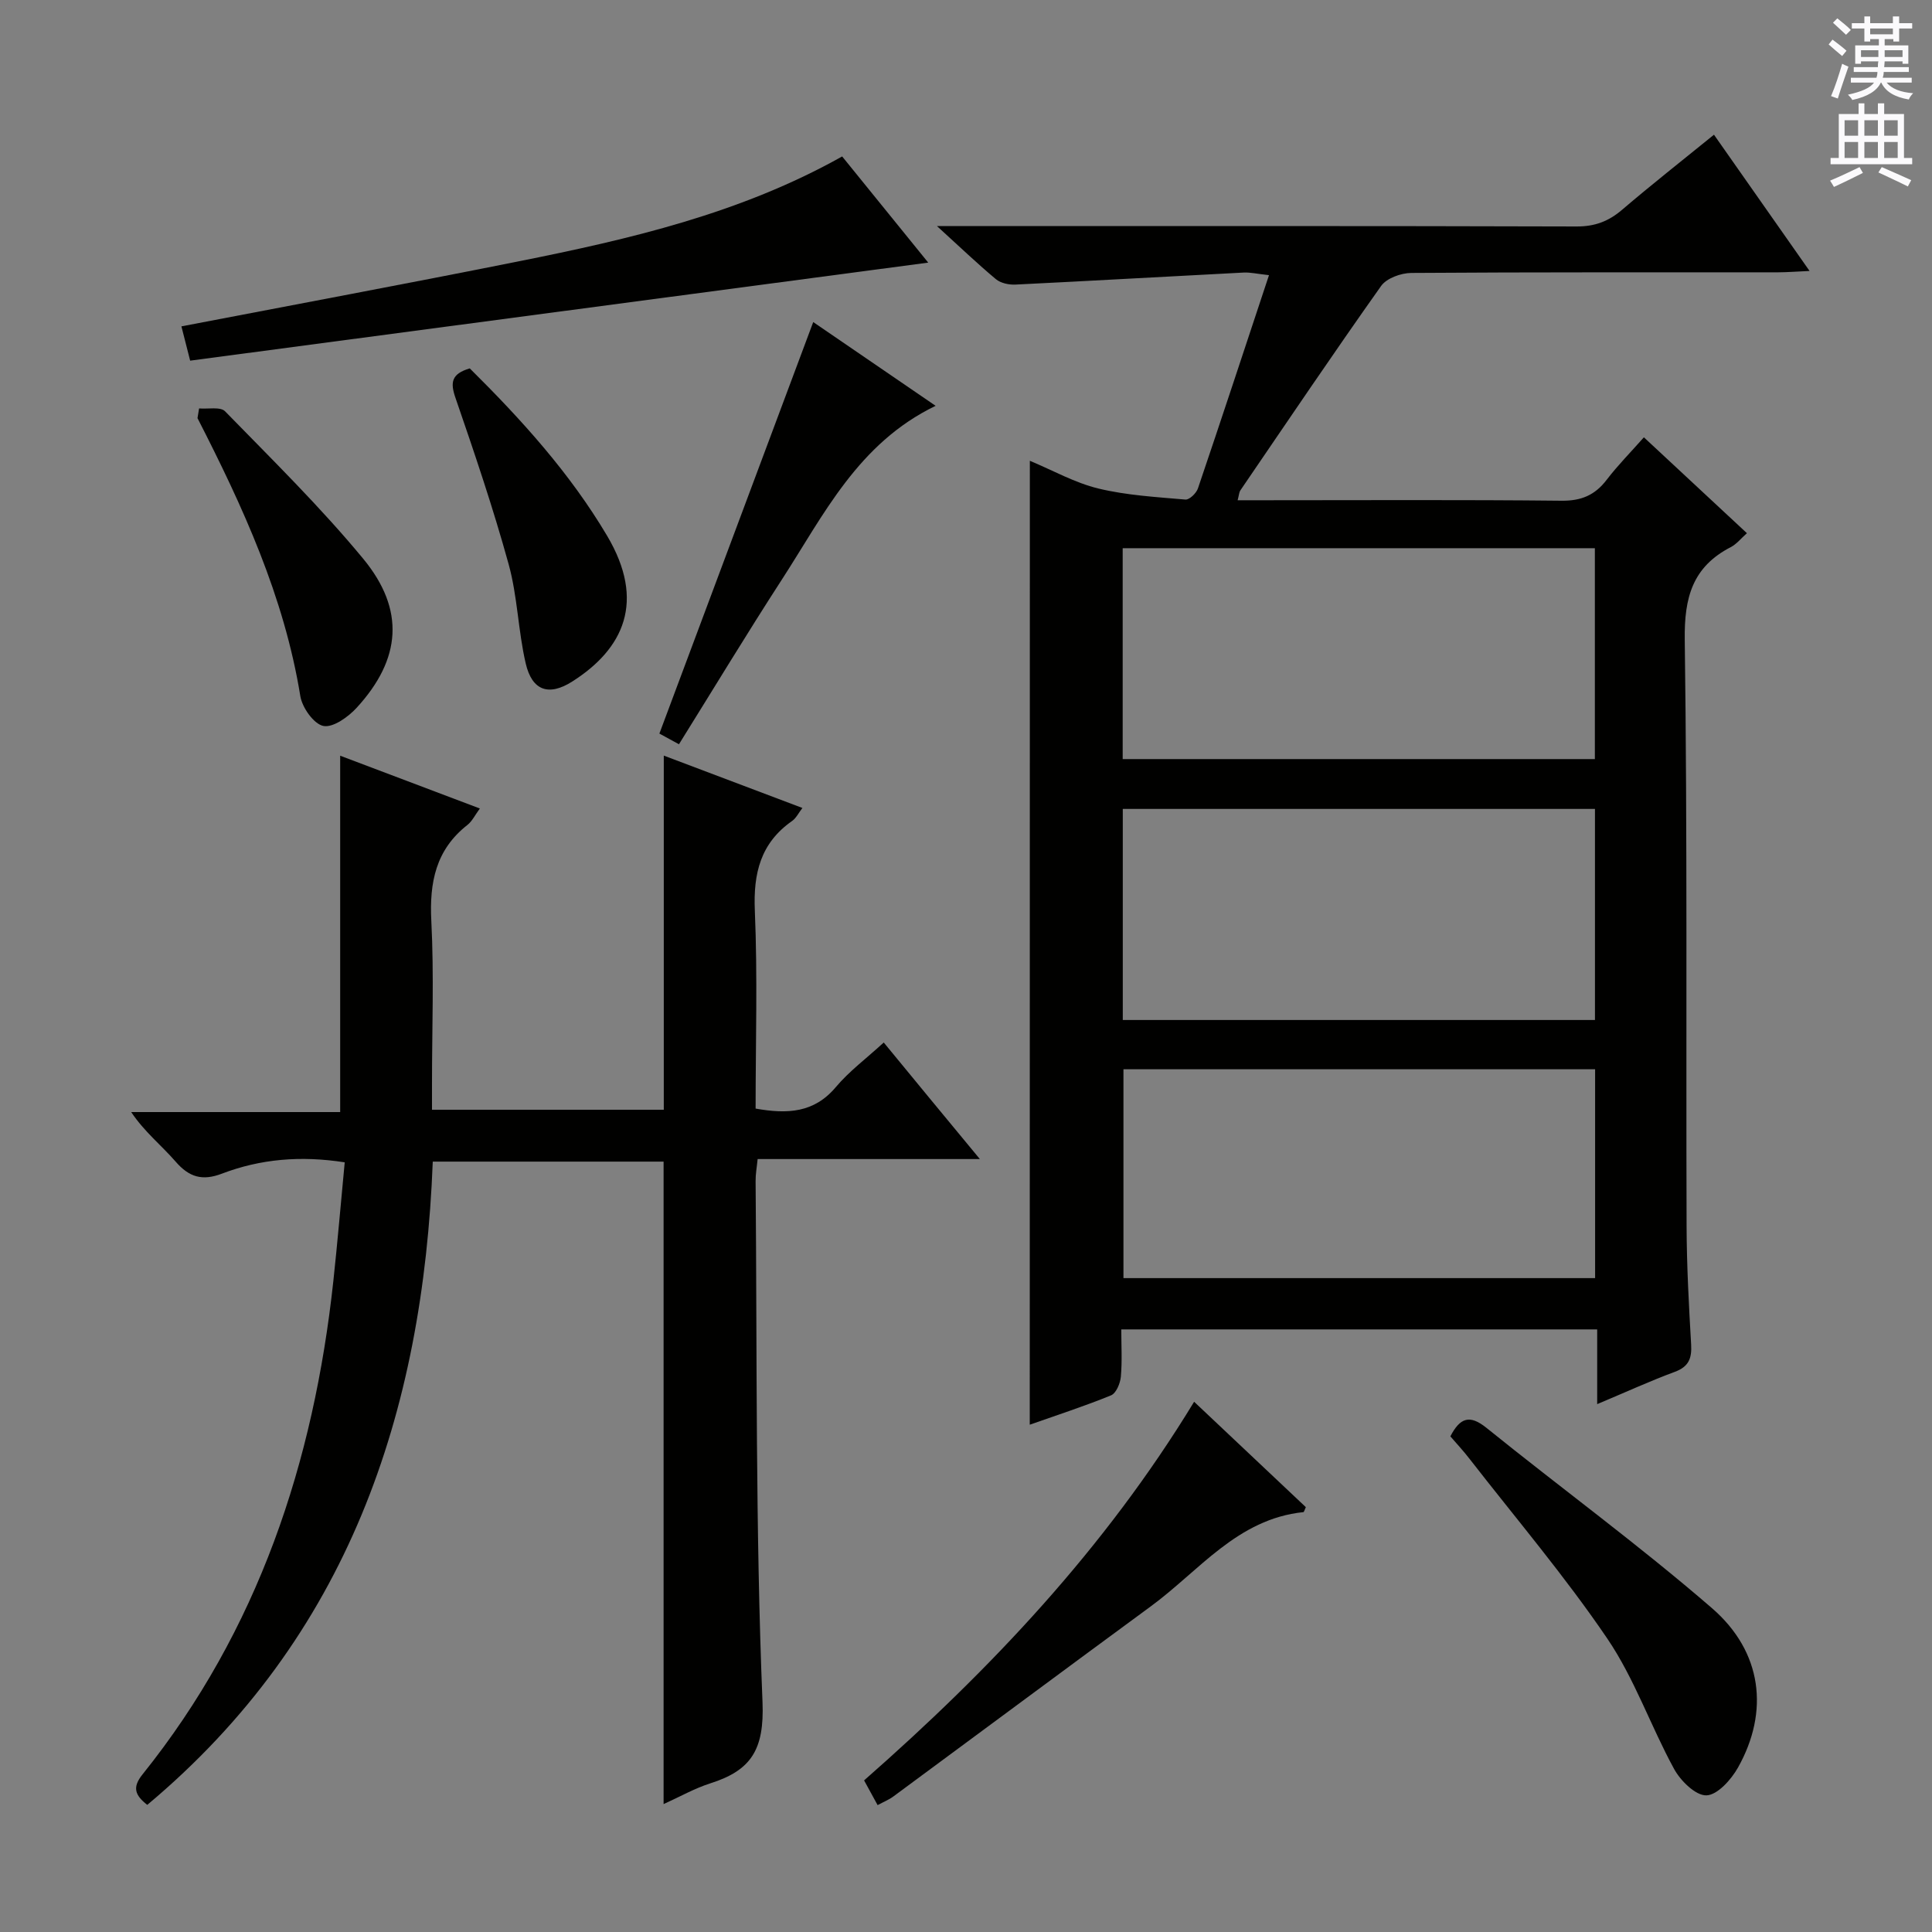
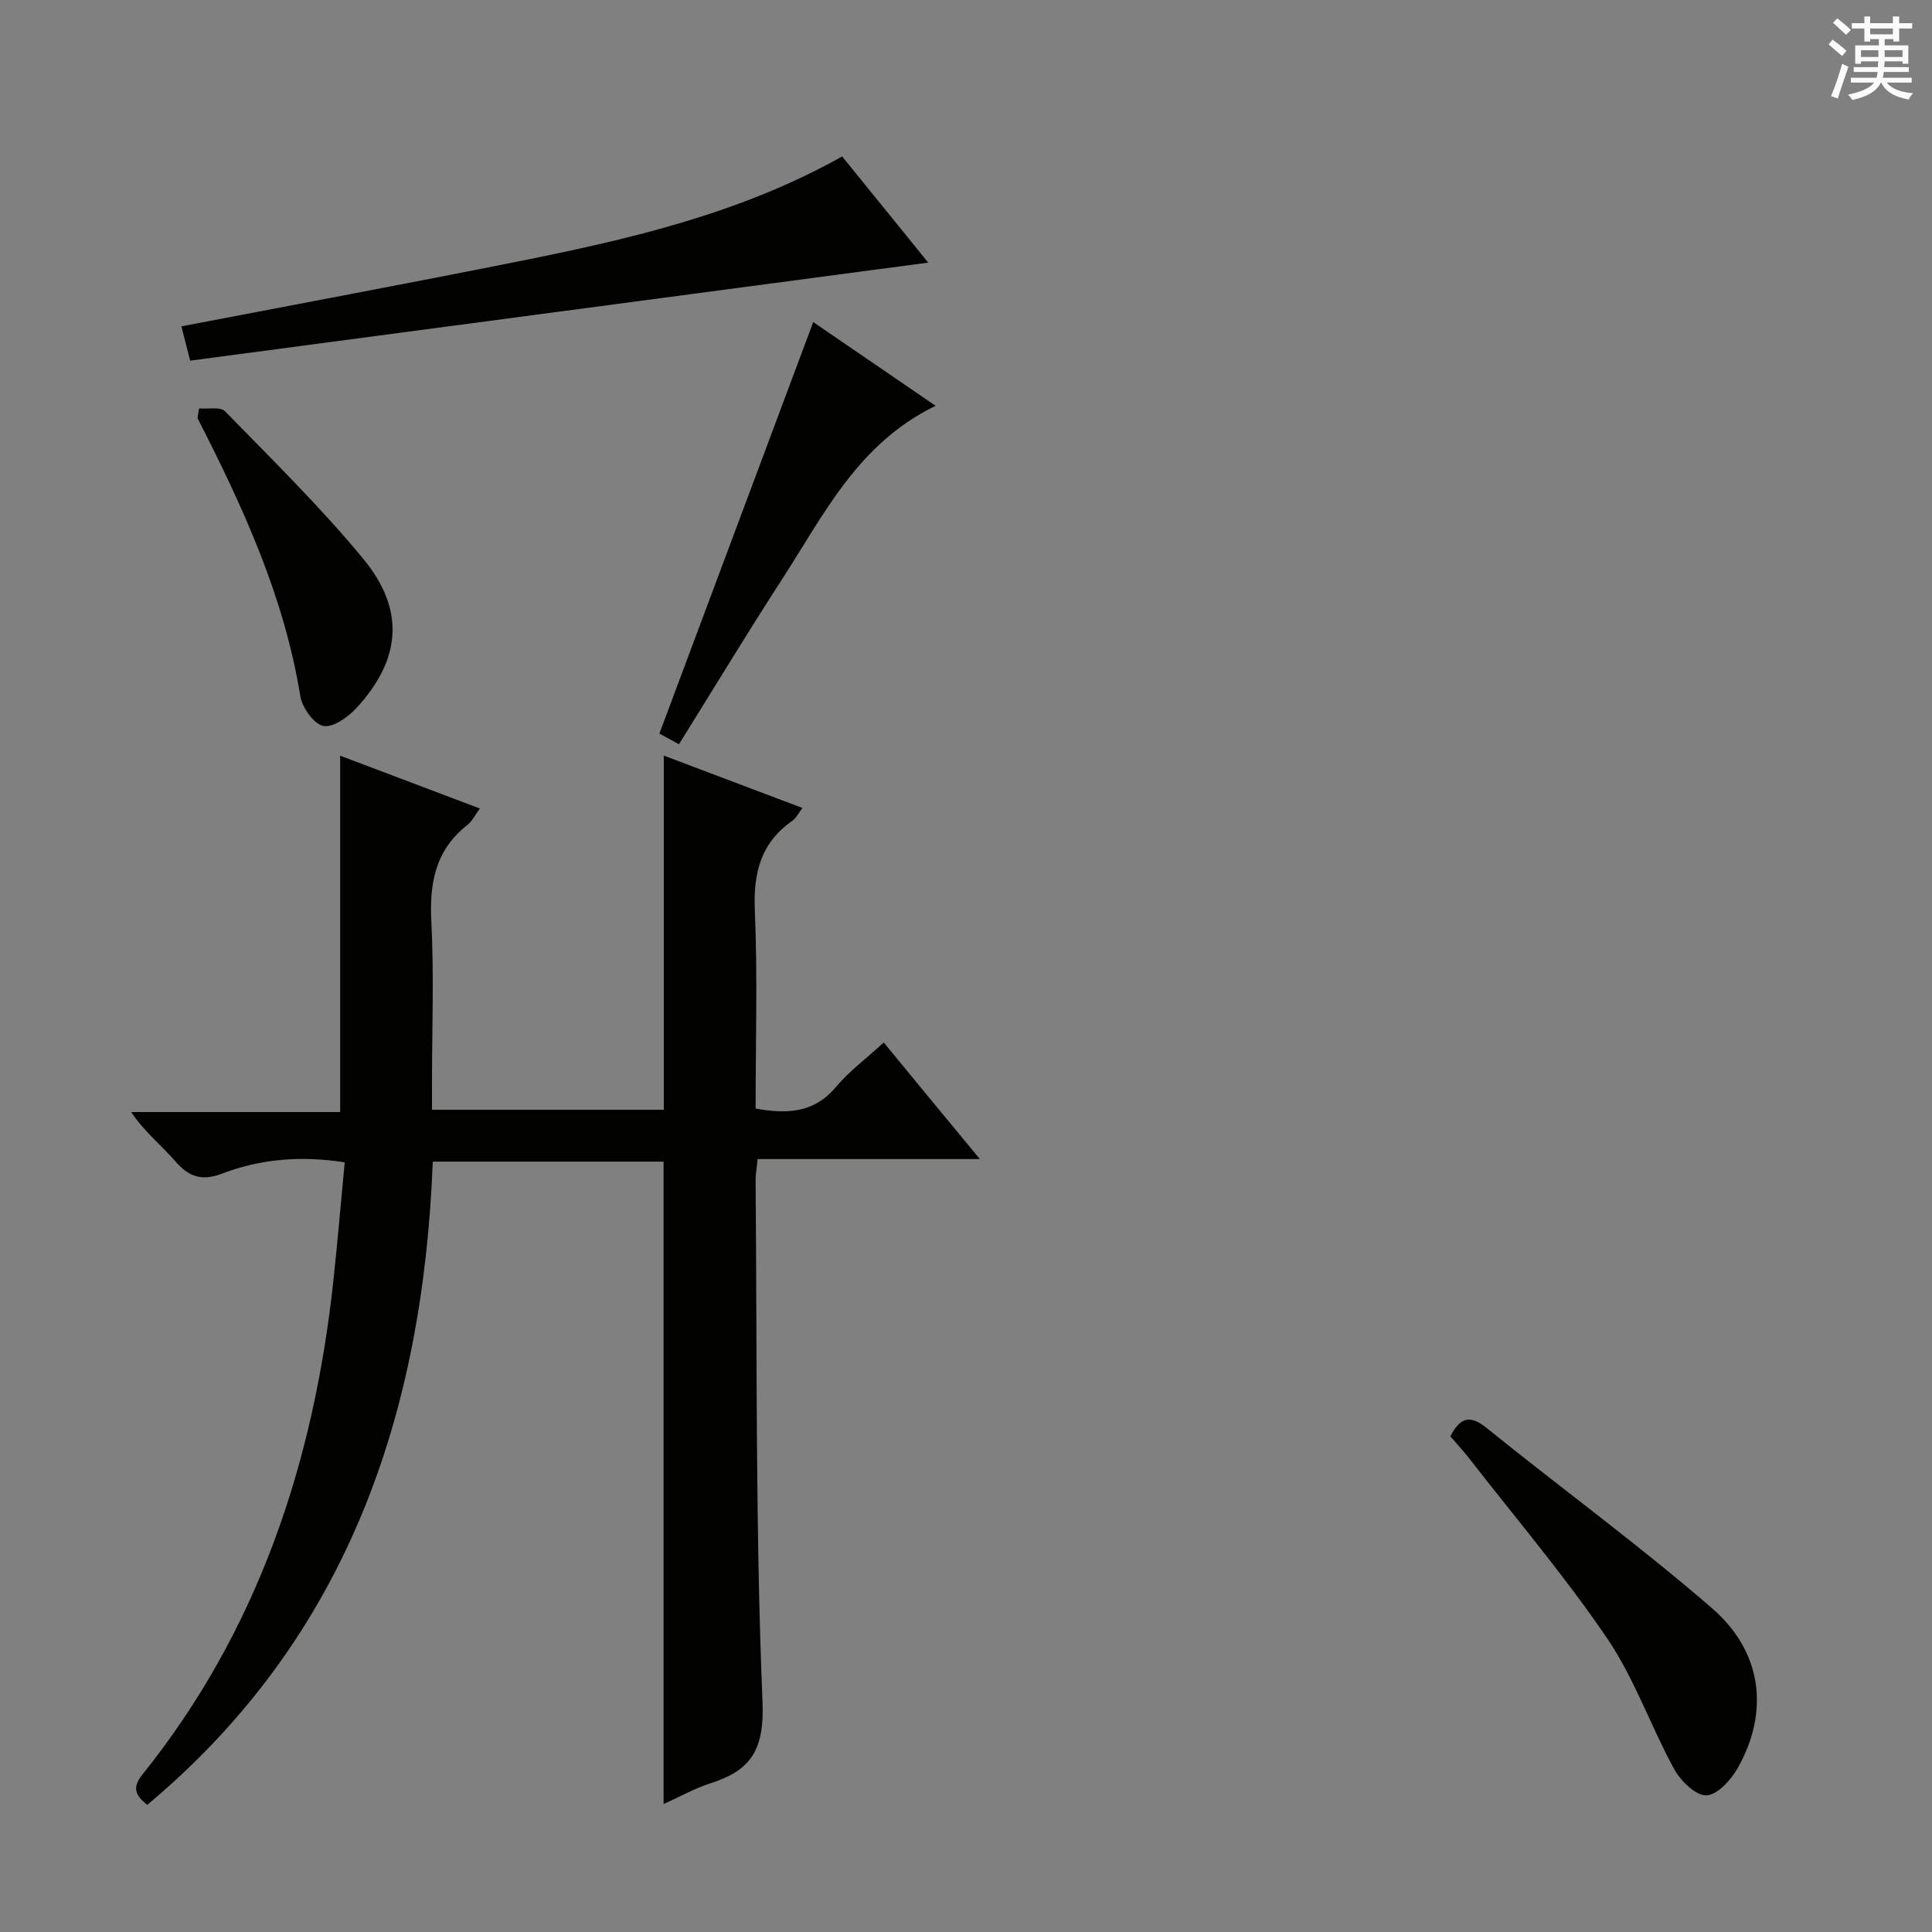
<svg xmlns="http://www.w3.org/2000/svg" enable-background="new 0 0 400 400" viewBox="0 0 400 400">
  <rect x="0" y="0" width="400" height="400" fill="#808080" stroke="none" />
  <g fill="#010100">
-     <path d="m213.22 95.4c4.77 1.99 9.31 4.56 14.18 5.74 5.86 1.42 11.99 1.76 18.03 2.29.82.07 2.26-1.32 2.59-2.31 4.9-14.44 9.66-28.92 14.71-44.15-2.47-.27-3.87-.61-5.25-.54-15.75.81-31.5 1.72-47.25 2.49-1.35.07-3.06-.3-4.05-1.13-3.8-3.17-7.38-6.6-12.19-10.98h6.44c42 0 83.99-.05 125.99.08 3.78.01 6.63-1.07 9.43-3.47 6.07-5.19 12.35-10.12 19.01-15.53 6.48 9.24 12.83 18.3 19.79 28.21-2.73.12-4.6.27-6.48.28-25.33.02-50.66-.05-75.99.13-2.13.02-5.1 1.09-6.24 2.7-9.91 13.98-19.49 28.19-29.15 42.34-.24.36-.25.88-.55 2.02h5.58c20.5 0 41-.12 61.49.1 4.1.04 6.91-1.16 9.34-4.34 2.31-3.02 5-5.73 7.7-8.79 7.23 6.72 14.16 13.18 21.33 19.85-1.19 1.05-2.12 2.25-3.35 2.89-7.91 4.09-9.64 10.42-9.52 19.15.55 40.49.25 80.99.38 121.49.03 8.15.47 16.3.94 24.43.17 2.88-.49 4.61-3.39 5.68-5.11 1.89-10.07 4.17-16.06 6.68 0-5.62 0-10.46 0-15.47-33.09 0-65.39 0-98.53 0 0 3.3.2 6.57-.09 9.8-.13 1.37-.97 3.42-2.03 3.85-5.5 2.25-11.17 4.08-16.83 6.08.02-66.55.02-132.75.02-199.57zm19.22 61.76h97.76c0-14.83 0-29.22 0-43.66-32.76 0-65.13 0-97.76 0zm.02 54.02h97.76c0-14.81 0-29.2 0-43.7-32.74 0-65.11 0-97.76 0zm97.79 10.2c-32.75 0-65.16 0-97.65 0v43.24h97.65c0-14.64 0-28.9 0-43.24z" />
    <path d="m202.87 239.97c-16.02 0-30.79 0-46.01 0-.17 1.73-.44 3.14-.42 4.56.31 35.97-.04 71.96 1.43 107.88.4 9.91-2.41 14.14-10.8 16.81-3.27 1.04-6.31 2.78-9.68 4.3 0-44.5 0-88.54 0-133.02-15.53 0-31.41 0-47.79 0-2.01 52.09-17.54 98.37-59.11 133.18-2.56-2.01-3.14-3.62-.99-6.3 23.97-29.87 35.46-64.62 39.52-102.2.87-8.07 1.55-16.16 2.35-24.53-9.13-1.43-17.45-.7-25.45 2.35-4.02 1.53-6.75.74-9.55-2.49-2.92-3.36-6.47-6.17-9.21-10.27h43.27c0-24.71 0-48.9 0-73.78 9.56 3.62 19.07 7.21 28.92 10.93-1 1.35-1.59 2.63-2.57 3.4-6.56 5.14-7.89 11.9-7.48 19.89.57 11.13.14 22.32.14 33.48v5.6h47.99c0-24.33 0-48.54 0-73.32 9.49 3.59 18.91 7.14 28.7 10.84-.8 1.04-1.3 2.11-2.13 2.69-6.54 4.58-8.05 10.82-7.72 18.57.58 13.61.16 27.26.16 40.98 6.6 1.17 12.11.9 16.61-4.45 2.76-3.28 6.29-5.9 9.92-9.23 6.43 7.84 12.75 15.49 19.9 24.13z" />
    <path d="m174.36 32.39c6 7.4 11.82 14.58 17.82 21.98-51.06 6.78-101.61 13.5-152.81 20.3-.69-2.69-1.23-4.81-1.81-7.1 23.52-4.52 46.62-8.82 69.66-13.43 23.12-4.62 46.07-9.93 67.14-21.75z" />
-     <path d="m247.23 290.22c8.01 7.55 15.6 14.72 23.13 21.82-.26.54-.36 1.01-.51 1.03-13.67 1.41-21.58 12.17-31.58 19.5-17.81 13.07-35.53 26.26-53.31 39.37-.9.67-1.98 1.1-3.26 1.79-.96-1.76-1.81-3.31-2.8-5.12 26.12-22.93 49.79-47.93 68.33-78.39z" />
    <path d="m300.28 297.38c2-3.84 3.98-4.58 7.47-1.76 15.5 12.51 31.63 24.3 46.68 37.32 10.47 9.06 11.89 21.44 5.41 33-1.4 2.5-4.26 5.7-6.54 5.77-2.23.07-5.36-3.01-6.7-5.47-4.85-8.87-8.19-18.69-13.82-26.98-8.75-12.89-18.89-24.83-28.47-37.15-1.28-1.67-2.73-3.22-4.03-4.73z" />
    <path d="m140.57 154.09c-1.95-1.06-3.39-1.85-4.05-2.21 10.68-28.56 21.24-56.82 31.85-85.2 7.69 5.26 16.26 11.12 25.34 17.34-16.09 7.77-23.17 22.61-31.85 36-7.22 11.15-14.1 22.53-21.29 34.07z" />
-     <path d="m97.26 76.27c10.75 10.65 20.75 21.7 28.43 34.65 8.06 13.59 3.43 23.42-7.21 30.18-4.87 3.1-8.33 1.9-9.64-3.76-1.57-6.75-1.69-13.86-3.53-20.52-3.21-11.63-7.09-23.08-11.02-34.48-1.11-3.2-.8-4.95 2.97-6.07z" />
    <path d="m41.22 84.56c1.83.16 4.41-.4 5.38.6 9.73 9.98 19.72 19.78 28.58 30.5 8.75 10.59 7.88 20.82-1.33 30.87-1.75 1.91-4.9 4.17-6.9 3.77-1.98-.4-4.38-3.79-4.77-6.17-3.34-20.6-11.9-39.22-21.29-57.56.11-.66.22-1.34.33-2.01z" />
  </g>
  <path d="m378.6 9.2.8-1c.9.7 1.9 1.4 2.9 2.3l-.9 1.1c-1.1-.9-2-1.7-2.8-2.4zm.5 10.7c.9-2.1 1.6-4.3 2.3-6.7.4.2.8.4 1.3.6-.7 2.1-1.5 4.3-2.2 6.6zm.4-15.2.9-.9c1 .8 2 1.6 2.8 2.4l-1 1c-1-.9-1.9-1.8-2.7-2.5zm12.5-1.3h1.2v1.4h2.7v1.1h-2.7v2.7h-1.2v-.5h-1.8v1.3h4.9v3.8h-1.2v-.5h-3.7c0 .4-.1.9-.1 1.2h5.1v1h-5.2c0 .5-.1.9-.2 1.2h6v1h-5.2c1.1 1.3 2.9 2 5.5 2.2-.4.4-.7.8-.9 1.3-2.9-.5-4.8-1.6-5.7-3.5h-.1c-.8 1.7-2.7 2.9-5.9 3.6-.2-.4-.6-.8-.9-1.1 2.8-.6 4.6-1.4 5.4-2.5h-4.8v-1h5.3c.1-.3.2-.7.2-1.2h-4.9v-1h5c0-.4 0-.8.1-1.2h-3.6v.5h-1.2v-3.8h4.9v-1.3h-1.8v.5h-1.2v-2.7h-2.6v-1.1h2.6v-1.4h1.2v1.4h4.7v-1.4zm-6.7 8.4h3.6c0-.4 0-.9 0-1.4h-3.6zm1.9-4.7h4.7v-1.2h-4.7zm6.7 3.3h-3.7v1.4h3.7z" fill="#fbfafc" />
-   <path d="m384.7 21.4h1.3v2.2h2.8v-2.2h1.3v2.2h4.1v9.1h1.7v1.3h-16.9v-1.3h1.7v-9.1h4.1v-2.2zm.3 13.2.7 1.2c-1.8.9-3.8 1.9-6 2.9-.2-.4-.5-.8-.8-1.3 2.4-1 4.4-2 6.1-2.8zm-3.1-6.5h2.8v-3.2h-2.8zm0 4.6h2.8v-3.3h-2.8zm4.1-4.6h2.8v-3.2h-2.8zm0 4.6h2.8v-3.3h-2.8zm3.6 1.9c2.1.9 4.1 1.8 6.1 2.7l-.7 1.3c-2.2-1.1-4.2-2-6.1-2.9zm3.3-9.7h-2.8v3.2h2.8zm-2.8 7.8h2.8v-3.3h-2.8z" fill="#fbfafc" />
</svg>